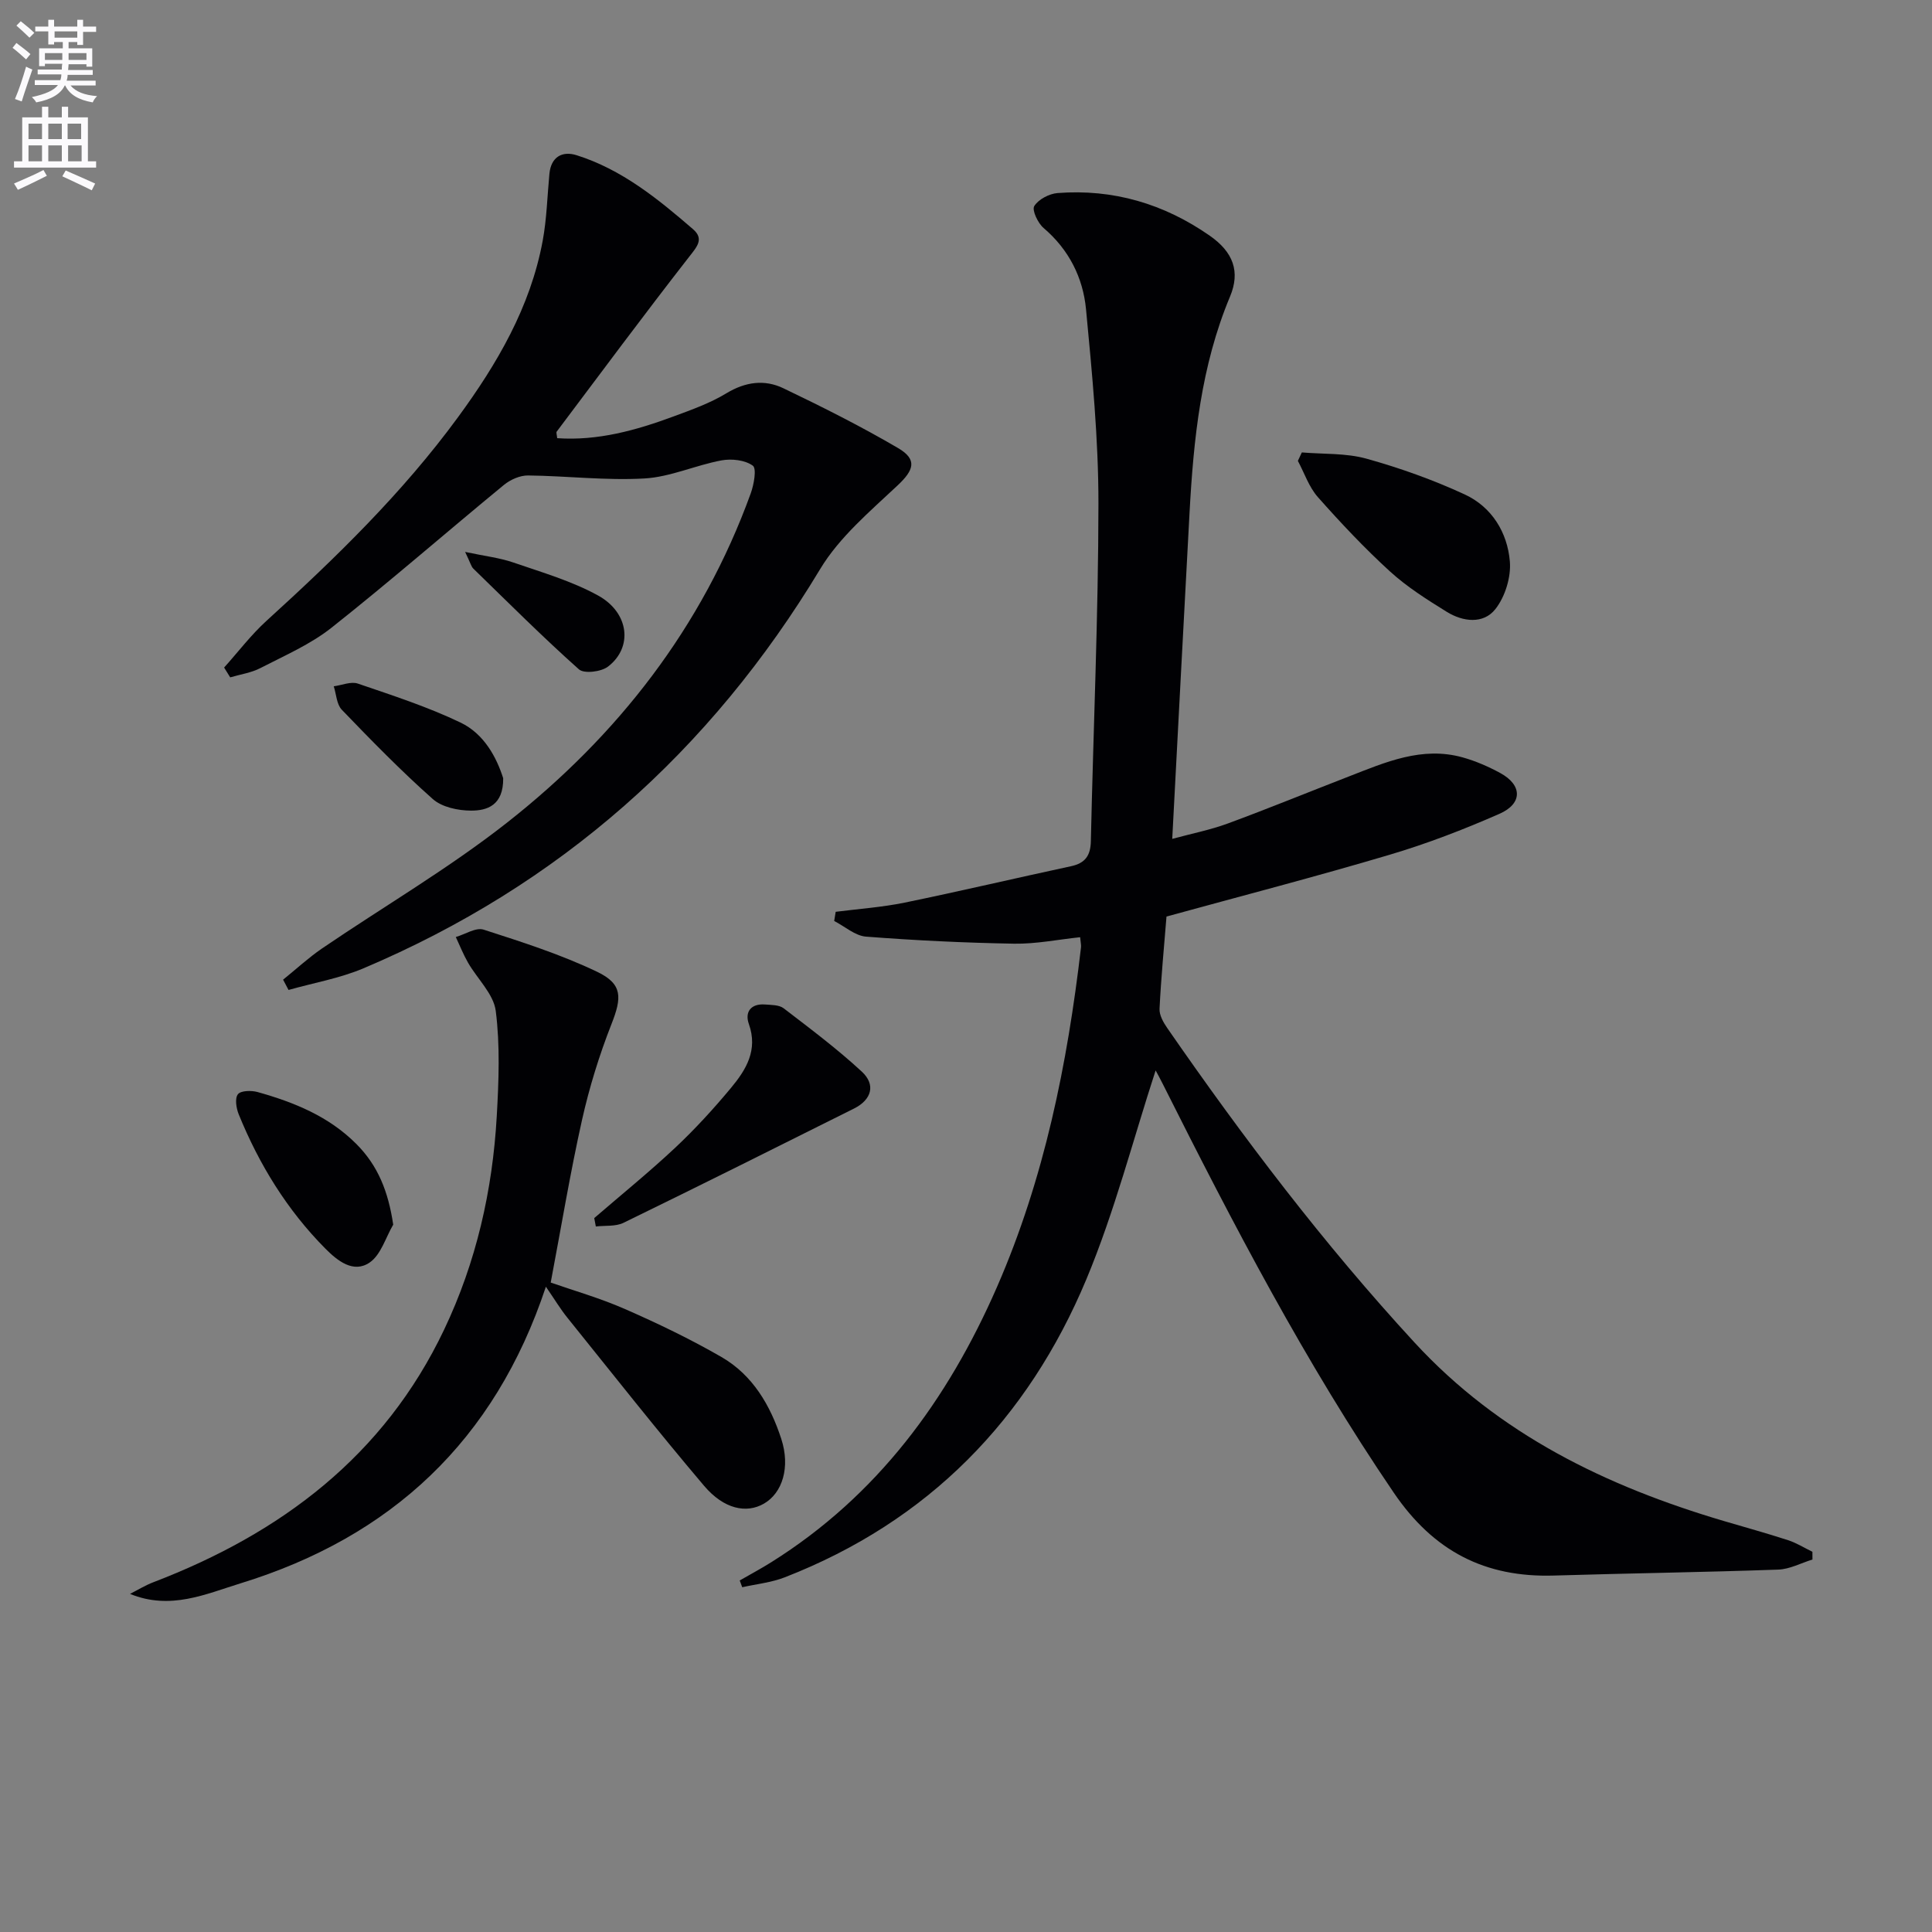
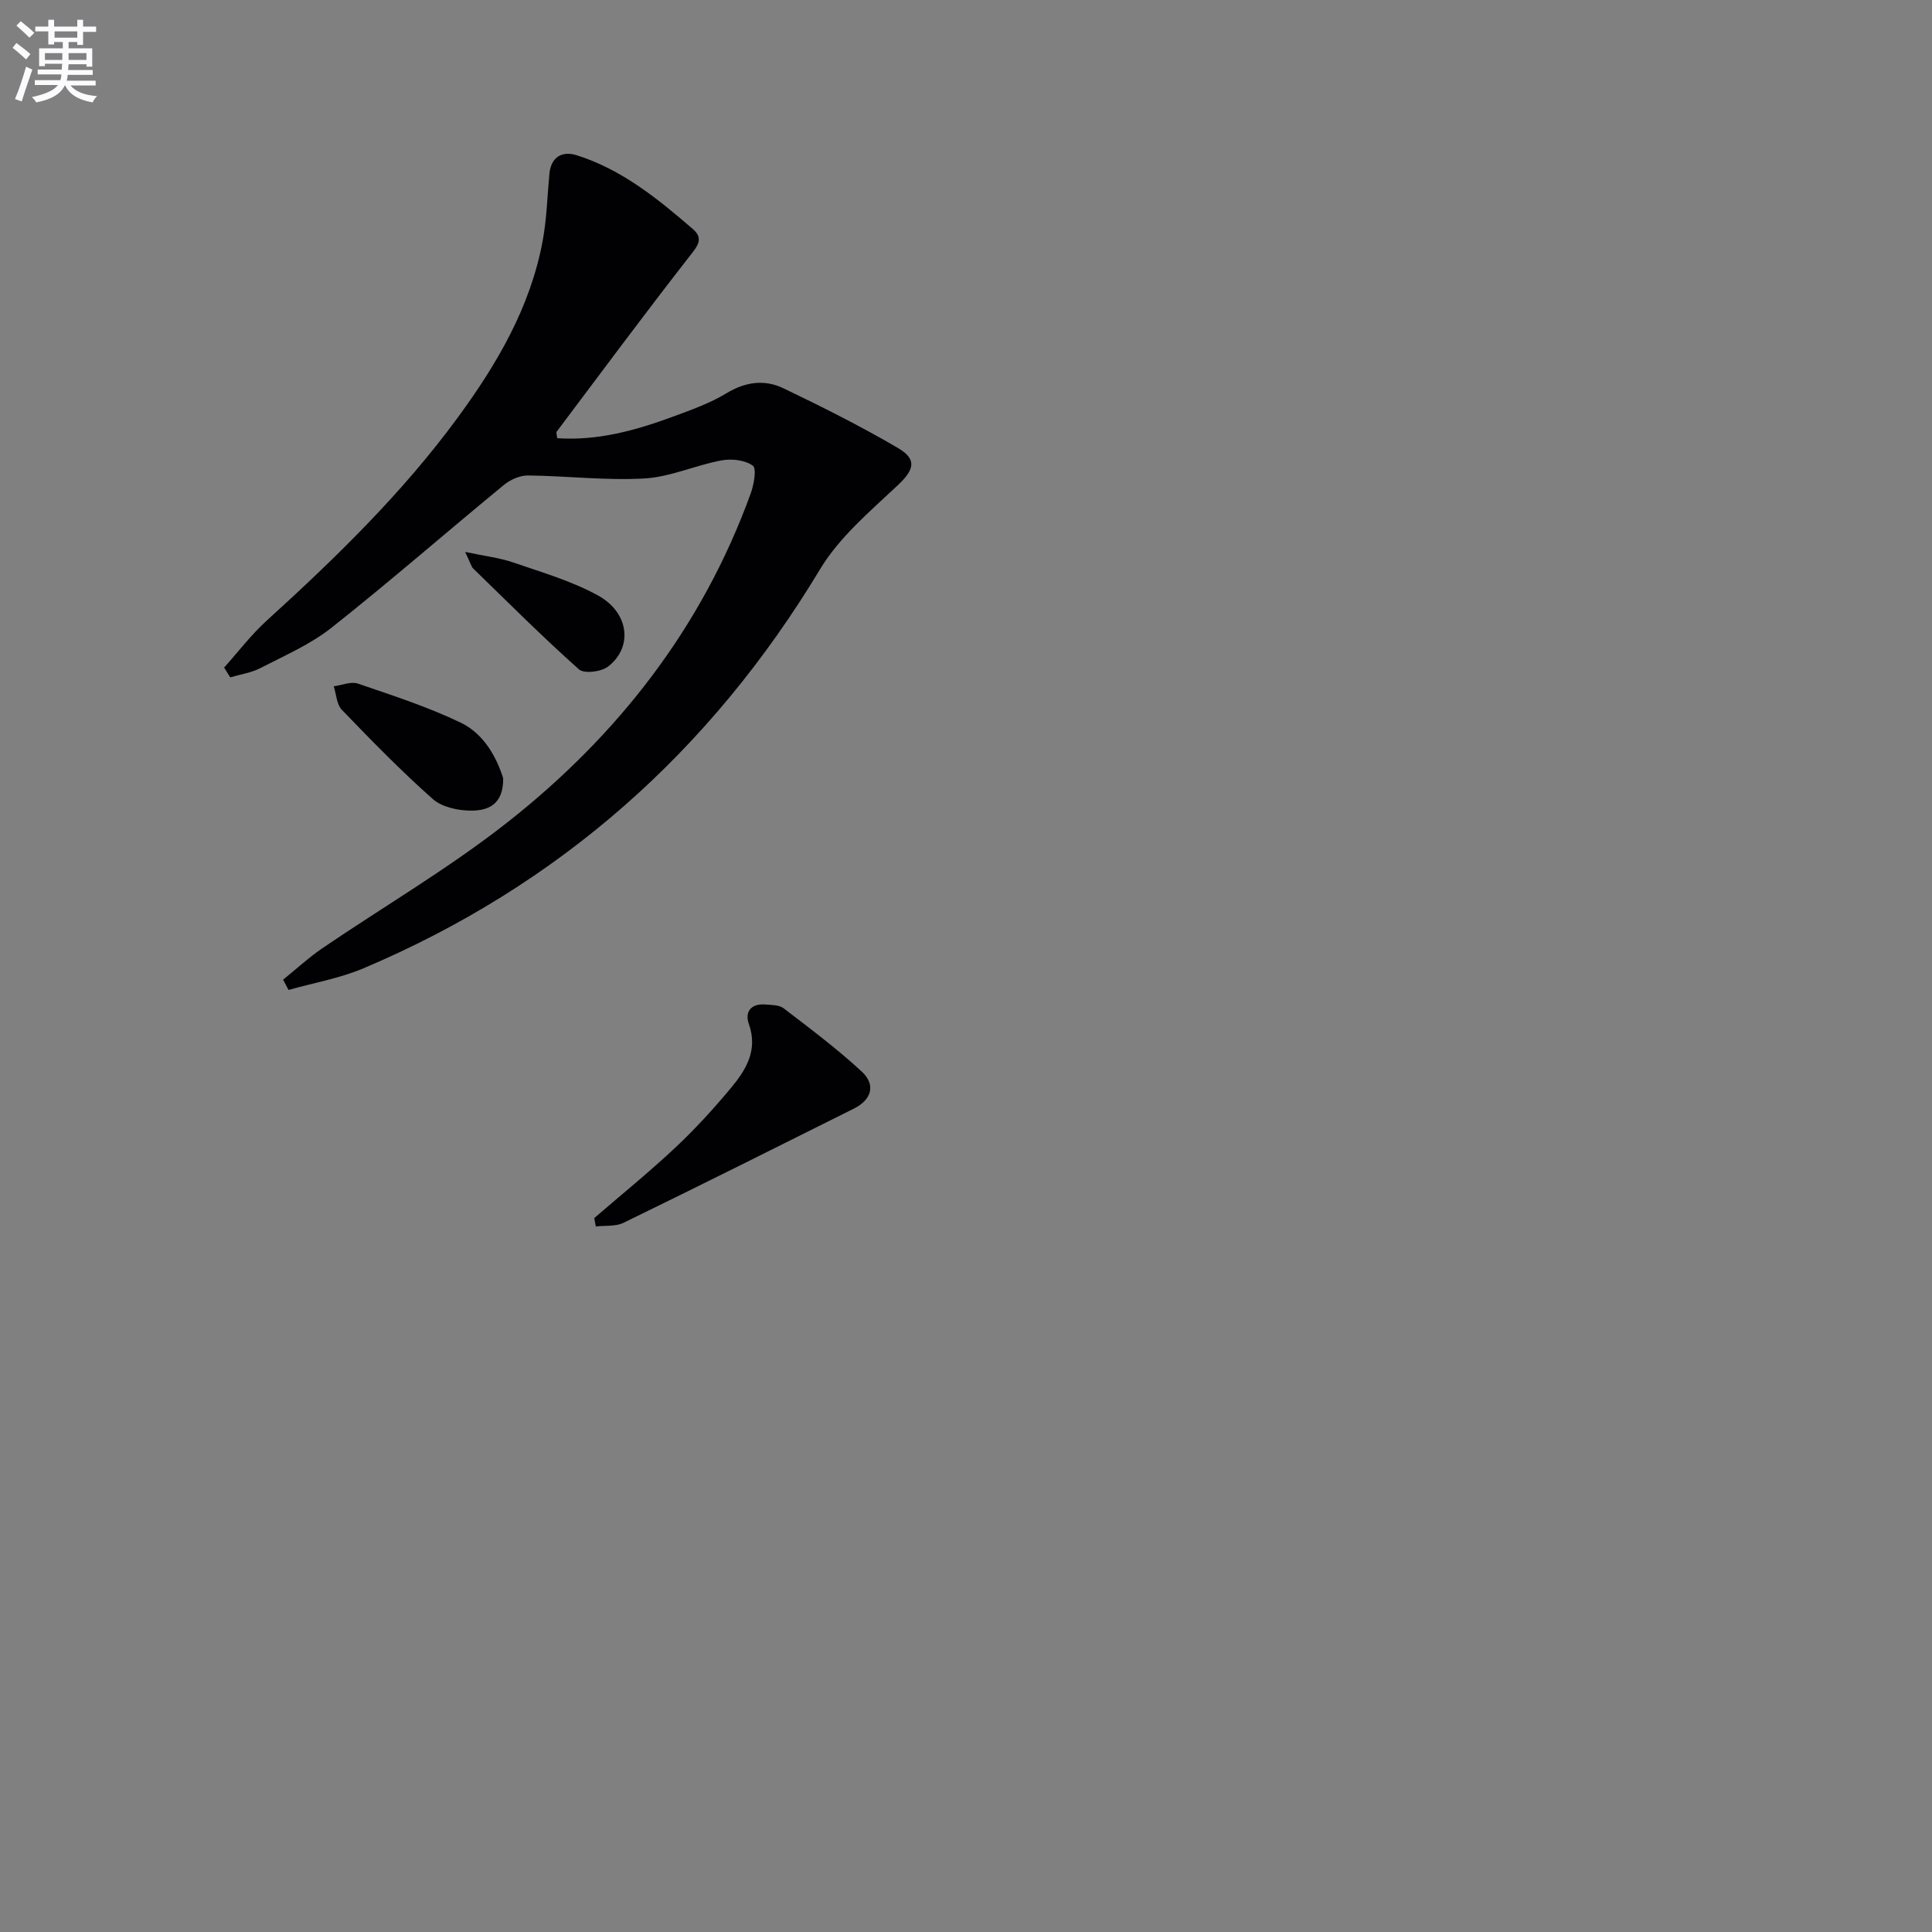
<svg xmlns="http://www.w3.org/2000/svg" enable-background="new 0 0 400 400" viewBox="0 0 400 400">
  <rect x="0" y="0" width="400" height="400" fill="#808080" stroke="none" />
  <path d="m2.6 9.9.8-1c.9.7 1.9 1.4 2.9 2.3l-.9 1.1c-1.1-1-2-1.8-2.8-2.4zm.5 10.6c.9-2.1 1.6-4.3 2.3-6.7.4.2.8.4 1.3.6-.7 2.1-1.5 4.3-2.2 6.6zm.3-15.2.9-.9c1 .8 2 1.6 2.8 2.4l-1 1c-.9-.9-1.8-1.7-2.7-2.5zm12.6-1.2h1.2v1.4h2.7v1.1h-2.7v2.7h-1.2v-.6h-1.8v1.3h4.9v3.8h-1.2v-.5h-3.7c0 .4-.1.9-.1 1.2h5.1v1h-5.2c0 .5-.1.9-.2 1.2h6v1h-5.2c1.1 1.3 2.9 2 5.5 2.2-.4.4-.7.8-.9 1.3-2.9-.5-4.8-1.6-5.7-3.5h-.1c-.8 1.7-2.7 2.9-5.9 3.5-.2-.4-.6-.8-.9-1.1 2.8-.6 4.6-1.4 5.4-2.5h-4.8v-1h5.3c.1-.3.2-.7.2-1.2h-4.9v-1h5c0-.4 0-.8.1-1.2h-3.6v.5h-1.2v-3.7h4.9v-1.3h-1.8v.5h-1.2v-2.7h-2.7v-1h2.7v-1.4h1.2v1.4h4.8zm-6.7 8.3h3.6c0-.4 0-.9 0-1.4h-3.6zm1.9-4.6h4.8v-1.3h-4.7v1.3zm6.7 3.2h-3.7v1.4h3.7z" fill="#fbfafc" />
-   <path d="m8.7 22.1h1.3v2.2h2.8v-2.2h1.3v2.2h4.1v9.1h1.7v1.3h-17v-1.3h1.7v-9.1h4.1zm.3 13.1.7 1.2c-1.8.9-3.8 1.9-6 2.9-.2-.4-.5-.8-.8-1.3 2.3-1 4.4-1.9 6.1-2.8zm-3.1-6.4h2.8v-3.2h-2.8zm0 4.6h2.8v-3.3h-2.8zm4.1-4.6h2.8v-3.2h-2.8zm0 4.6h2.8v-3.3h-2.8zm3.6 1.9c2.1.9 4.1 1.8 6.1 2.7l-.7 1.4c-2.2-1.1-4.2-2-6.1-2.9zm3.2-9.7h-2.8v3.2h2.8zm-2.7 7.8h2.8v-3.3h-2.8z" fill="#fbfafc" />
  <g fill="#010104">
-     <path d="m239.26 221.62c-4.68 14.35-8.48 29.21-14.33 43.22-12.14 29.05-32.75 50.17-62.46 61.73-2.78 1.08-5.86 1.39-8.8 2.05-.17-.47-.35-.94-.52-1.4 2.19-1.26 4.42-2.45 6.55-3.79 21.95-13.76 36.52-33.62 46.72-56.98 9.79-22.43 14.57-46.13 17.39-70.31.06-.47-.08-.97-.18-2.1-4.58.48-9.12 1.41-13.65 1.34-10.23-.18-20.47-.67-30.68-1.46-2.27-.18-4.4-2.12-6.59-3.24.1-.63.21-1.27.31-1.9 4.76-.61 9.58-.94 14.27-1.9 11.52-2.37 22.97-5.07 34.46-7.54 2.93-.63 4.04-2.2 4.1-5.18.51-23.29 1.55-46.58 1.57-69.87.01-13.42-1.3-26.87-2.57-40.25-.62-6.54-3.53-12.36-8.78-16.83-1.19-1.01-2.45-3.7-1.94-4.54.86-1.39 3.08-2.56 4.82-2.7 11.54-.89 22.08 2.24 31.53 8.84 4.85 3.38 6.35 7.43 4.18 12.6-6.01 14.36-7.55 29.5-8.38 44.79-1.21 22.22-2.36 44.45-3.58 67.48 4.04-1.1 7.87-1.85 11.49-3.18 8.41-3.1 16.71-6.5 25.07-9.74 7.58-2.95 15.15-6.3 23.57-3.95 2.69.75 5.32 1.9 7.77 3.23 4.58 2.48 4.69 6.32-.15 8.45-7.42 3.26-15.05 6.2-22.82 8.5-15.26 4.53-30.67 8.53-46.12 12.77-.5 6.21-1.12 12.64-1.44 19.09-.07 1.31.79 2.83 1.6 4 15.74 22.74 32.41 44.72 51.19 65.1 17.54 19.04 39.69 29.75 63.98 36.94 4.46 1.32 8.94 2.55 13.36 3.99 1.76.57 3.37 1.59 5.04 2.4 0 .53.01 1.07.01 1.6-2.36.73-4.71 2.01-7.09 2.09-15.47.55-30.95.76-46.42 1.23-14.28.44-24.92-5.03-33.16-17.13-18.32-26.91-33.28-55.64-47.83-84.63-.58-1.17-1.21-2.3-1.49-2.82z" />
    <path d="m46.4 138.21c2.92-3.25 5.58-6.77 8.79-9.69 14.31-13.01 28.15-26.46 39.62-42.12 8.12-11.08 15.01-22.83 17.55-36.56.84-4.55.95-9.23 1.39-13.86.34-3.52 2.67-4.77 5.61-3.85 9.36 2.94 16.84 9.03 24.11 15.31 2.38 2.05.8 3.68-.83 5.78-9.29 11.92-18.3 24.06-27.38 36.14-.14.19.03.62.1 1.36 8.42.58 16.33-1.63 24.09-4.5 3.74-1.38 7.57-2.75 10.95-4.8 3.93-2.38 7.9-2.9 11.78-1.04 8.06 3.86 16.06 7.88 23.76 12.39 4.06 2.38 3.24 4.58-.06 7.69-5.75 5.41-12.09 10.74-16.08 17.37-22.73 37.75-54.01 65.48-94.55 82.65-4.92 2.08-10.33 3.01-15.51 4.48-.38-.71-.76-1.42-1.13-2.13 2.68-2.16 5.23-4.52 8.06-6.46 12.77-8.7 26.21-16.54 38.33-26.07 22.9-18 40.38-40.42 50.42-68.12.67-1.84 1.27-5.17.44-5.77-1.62-1.17-4.39-1.48-6.49-1.09-5.37 1-10.57 3.43-15.93 3.74-8 .46-16.07-.53-24.11-.62-1.67-.02-3.66.86-4.99 1.95-11.93 9.81-23.58 19.97-35.69 29.56-4.38 3.47-9.71 5.77-14.72 8.36-1.91.99-4.17 1.31-6.27 1.93-.41-.67-.84-1.35-1.26-2.03z" />
-     <path d="m113.02 266.4c-10.61 31.96-32.1 51.83-63.21 61.41-7.24 2.23-14.54 5.61-22.89 2.19 1.61-.82 3.16-1.78 4.84-2.42 26.42-10.12 47.74-26.12 60.19-52.29 6.66-13.99 10.03-28.84 10.9-44.22.41-7.25.7-14.62-.21-21.77-.45-3.51-3.81-6.63-5.74-9.99-.97-1.69-1.7-3.53-2.53-5.31 1.93-.56 4.16-2.04 5.75-1.53 7.97 2.57 16.02 5.14 23.55 8.75 5.3 2.54 5.06 5.38 2.94 10.78-2.53 6.44-4.6 13.13-6.11 19.88-2.45 10.96-4.28 22.05-6.48 33.66 4.55 1.6 10.09 3.17 15.32 5.46 6.83 2.99 13.59 6.24 20.04 9.96 6.47 3.74 10.12 10.01 12.38 16.96 1.89 5.82.26 11.18-3.61 13.4-3.58 2.06-8.24 1.17-12.37-3.69-9.67-11.4-18.92-23.15-28.3-34.8-1.44-1.78-2.62-3.76-4.46-6.43z" />
-     <path d="m123.03 252.19c5.61-4.84 11.37-9.51 16.77-14.57 4.11-3.86 7.95-8.06 11.56-12.4 3.11-3.74 5.61-7.81 3.68-13.22-.88-2.48.43-4.26 3.37-4.03 1.3.1 2.9.07 3.83.78 5.52 4.23 11.11 8.42 16.2 13.13 2.91 2.7 2.03 5.8-1.62 7.63-15.88 7.94-31.77 15.88-47.73 23.66-1.64.8-3.81.53-5.73.76-.1-.58-.22-1.16-.33-1.74z" />
-     <path d="m269.53 93.67c4.47.38 9.12.11 13.37 1.29 6.94 1.93 13.82 4.39 20.36 7.41 5.6 2.59 8.84 7.87 9.34 13.88.27 3.24-.98 7.29-2.99 9.85-2.49 3.17-6.73 2.64-10.08.57-4.08-2.53-8.22-5.14-11.75-8.36-5.27-4.81-10.19-10.04-14.93-15.39-1.85-2.09-2.79-4.98-4.14-7.5.28-.59.55-1.17.82-1.75z" />
-     <path d="m81.41 253.55c-1.57 2.68-2.54 6.23-4.86 7.83-3.38 2.33-6.7-.37-9.17-2.85-7.93-7.99-13.73-17.43-17.96-27.83-.51-1.26-.83-3.3-.16-4.15.6-.77 2.77-.81 4.05-.46 7.57 2.12 14.75 5.02 20.47 10.76 4.48 4.49 6.61 9.84 7.63 16.7z" />
+     <path d="m123.03 252.19c5.61-4.84 11.37-9.51 16.77-14.57 4.11-3.86 7.95-8.06 11.56-12.4 3.11-3.74 5.61-7.81 3.68-13.22-.88-2.48.43-4.26 3.37-4.03 1.3.1 2.9.07 3.83.78 5.52 4.23 11.11 8.42 16.2 13.13 2.91 2.7 2.03 5.8-1.62 7.63-15.88 7.94-31.77 15.88-47.73 23.66-1.64.8-3.81.53-5.73.76-.1-.58-.22-1.16-.33-1.74" />
    <path d="m104.18 161.12c.06 5.65-3.35 6.72-6.67 6.71-2.68-.01-6.01-.71-7.91-2.4-6.57-5.83-12.73-12.14-18.83-18.48-1.08-1.12-1.14-3.21-1.67-4.86 1.68-.22 3.56-1.05 4.99-.56 7.17 2.45 14.43 4.8 21.24 8.06 4.94 2.36 7.49 7.27 8.85 11.53z" />
    <path d="m96.3 114.27c4.14.88 7.19 1.22 10.01 2.2 5.92 2.04 12.05 3.82 17.49 6.81 6.49 3.56 7.28 10.76 2.07 14.74-1.41 1.08-4.94 1.51-6.01.56-7.52-6.7-14.65-13.84-21.88-20.87-.43-.44-.58-1.16-1.68-3.44z" />
  </g>
</svg>